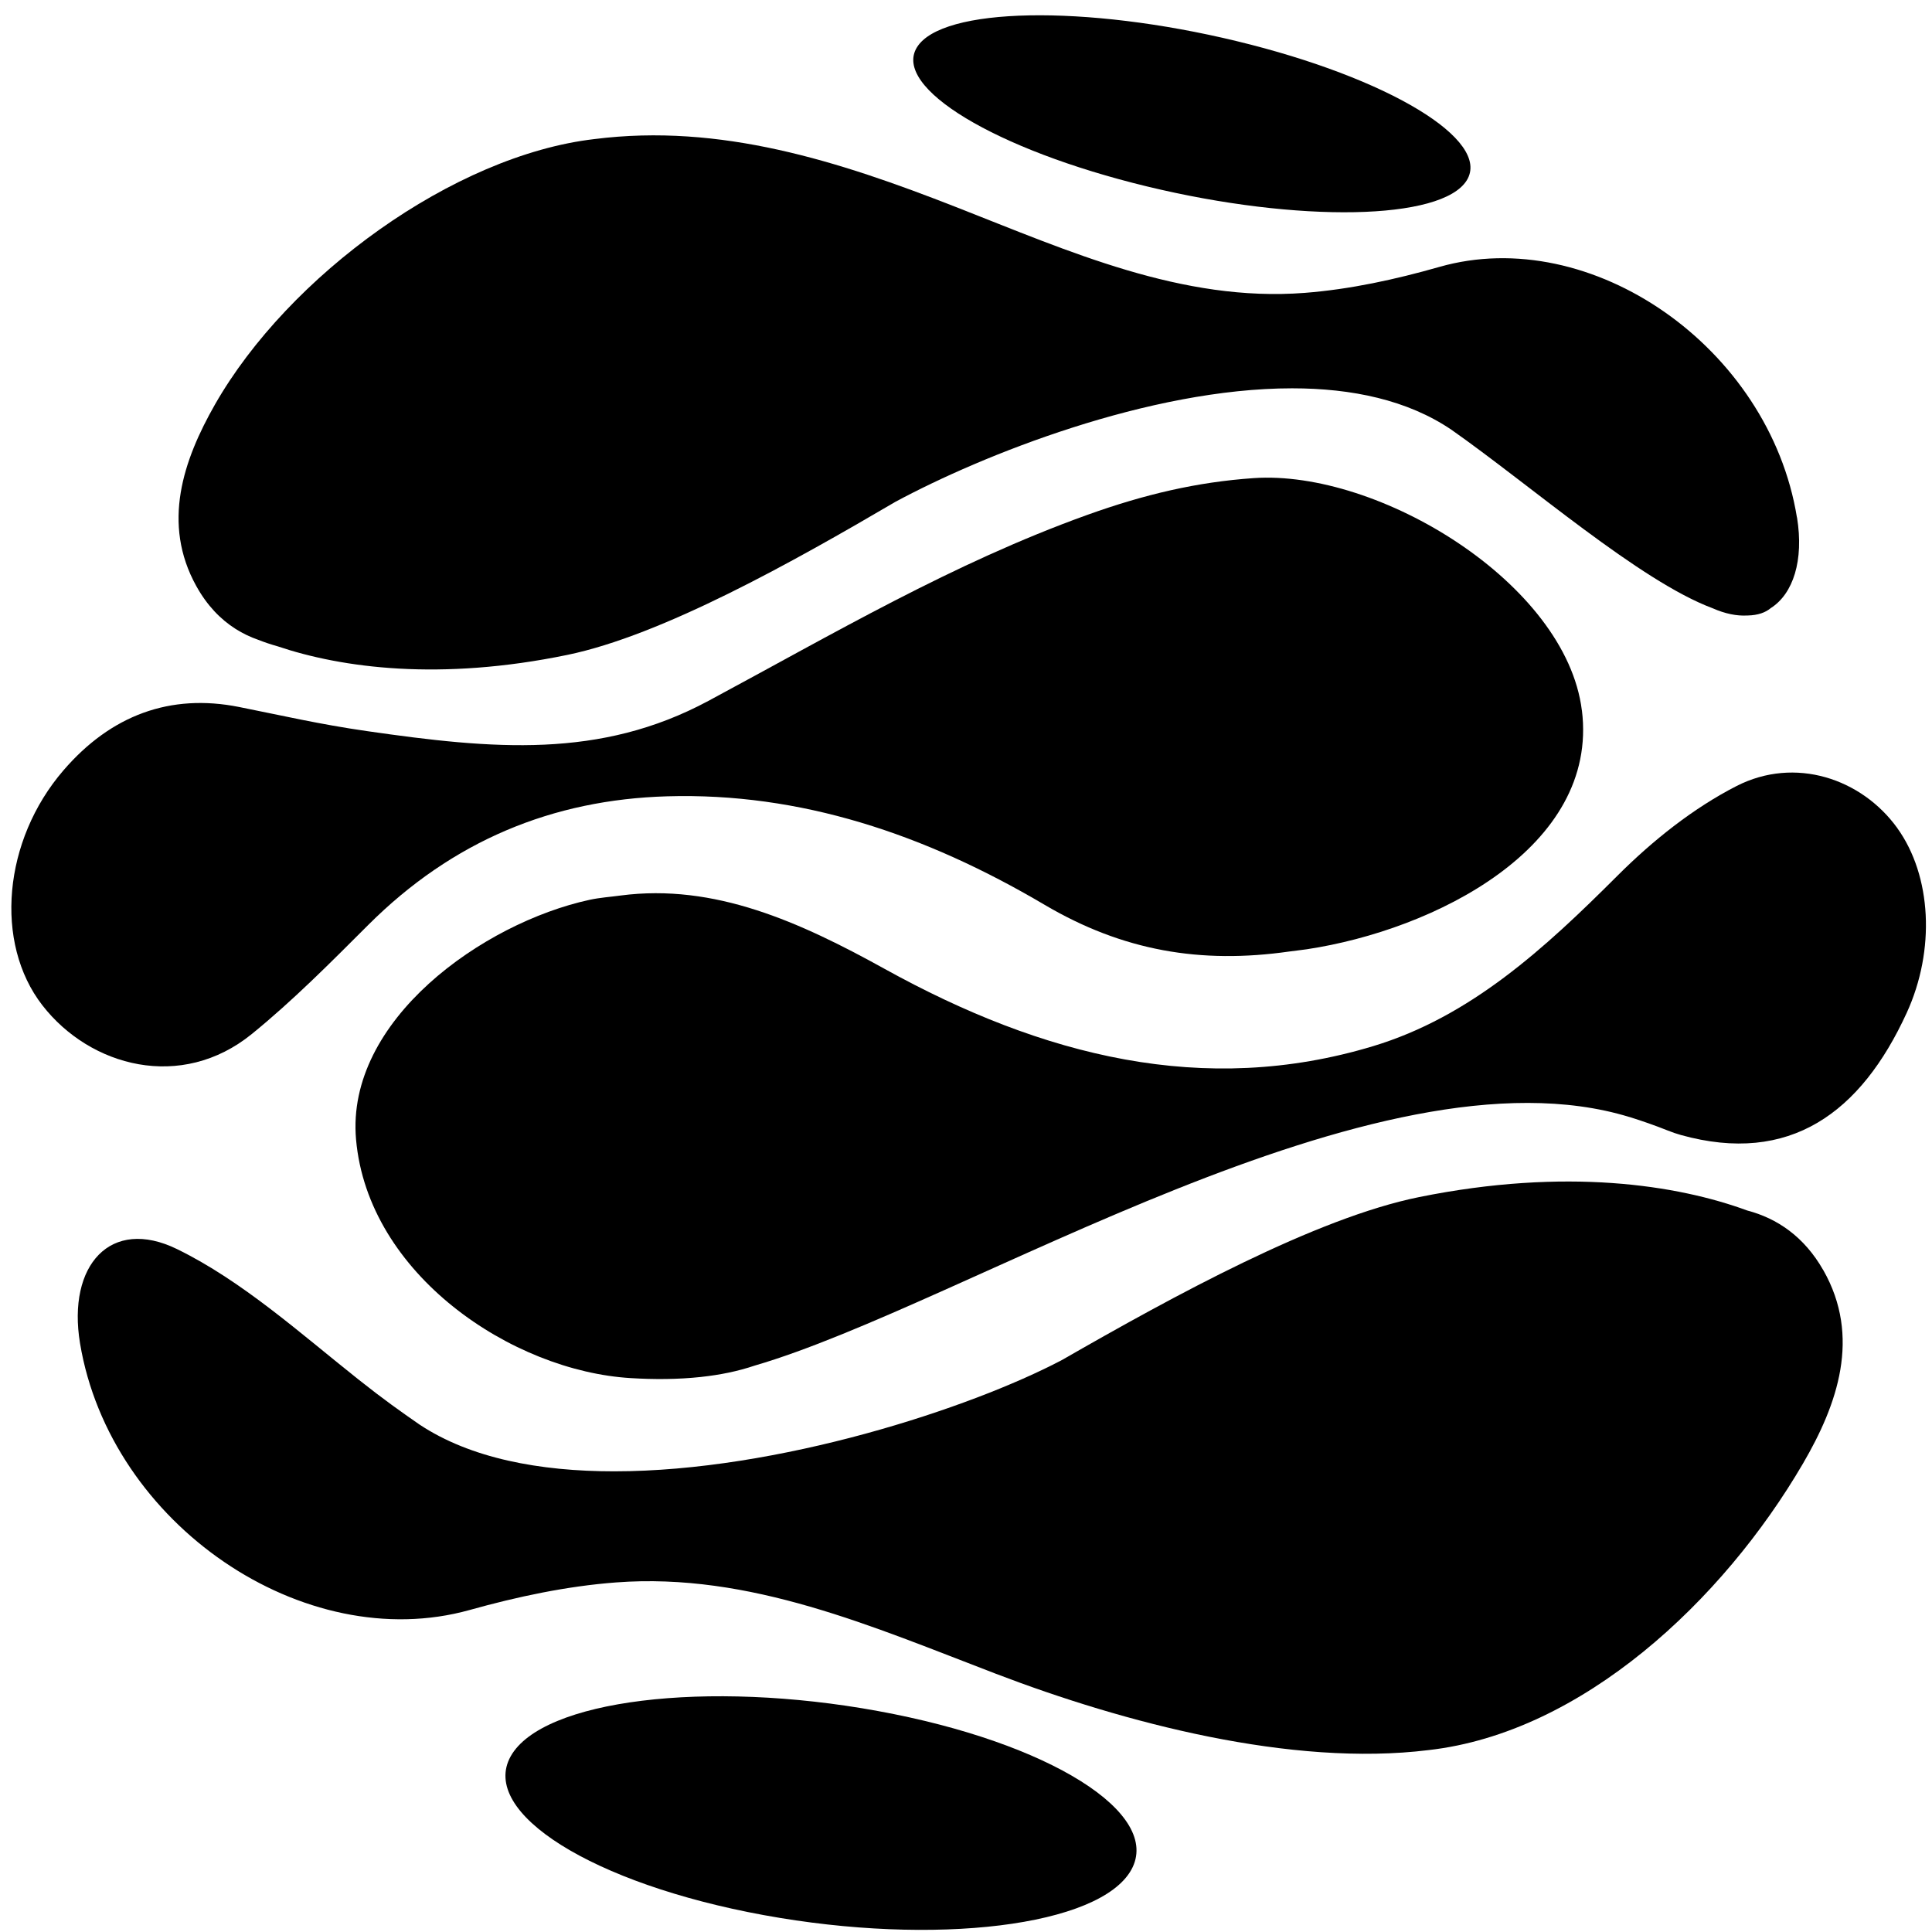
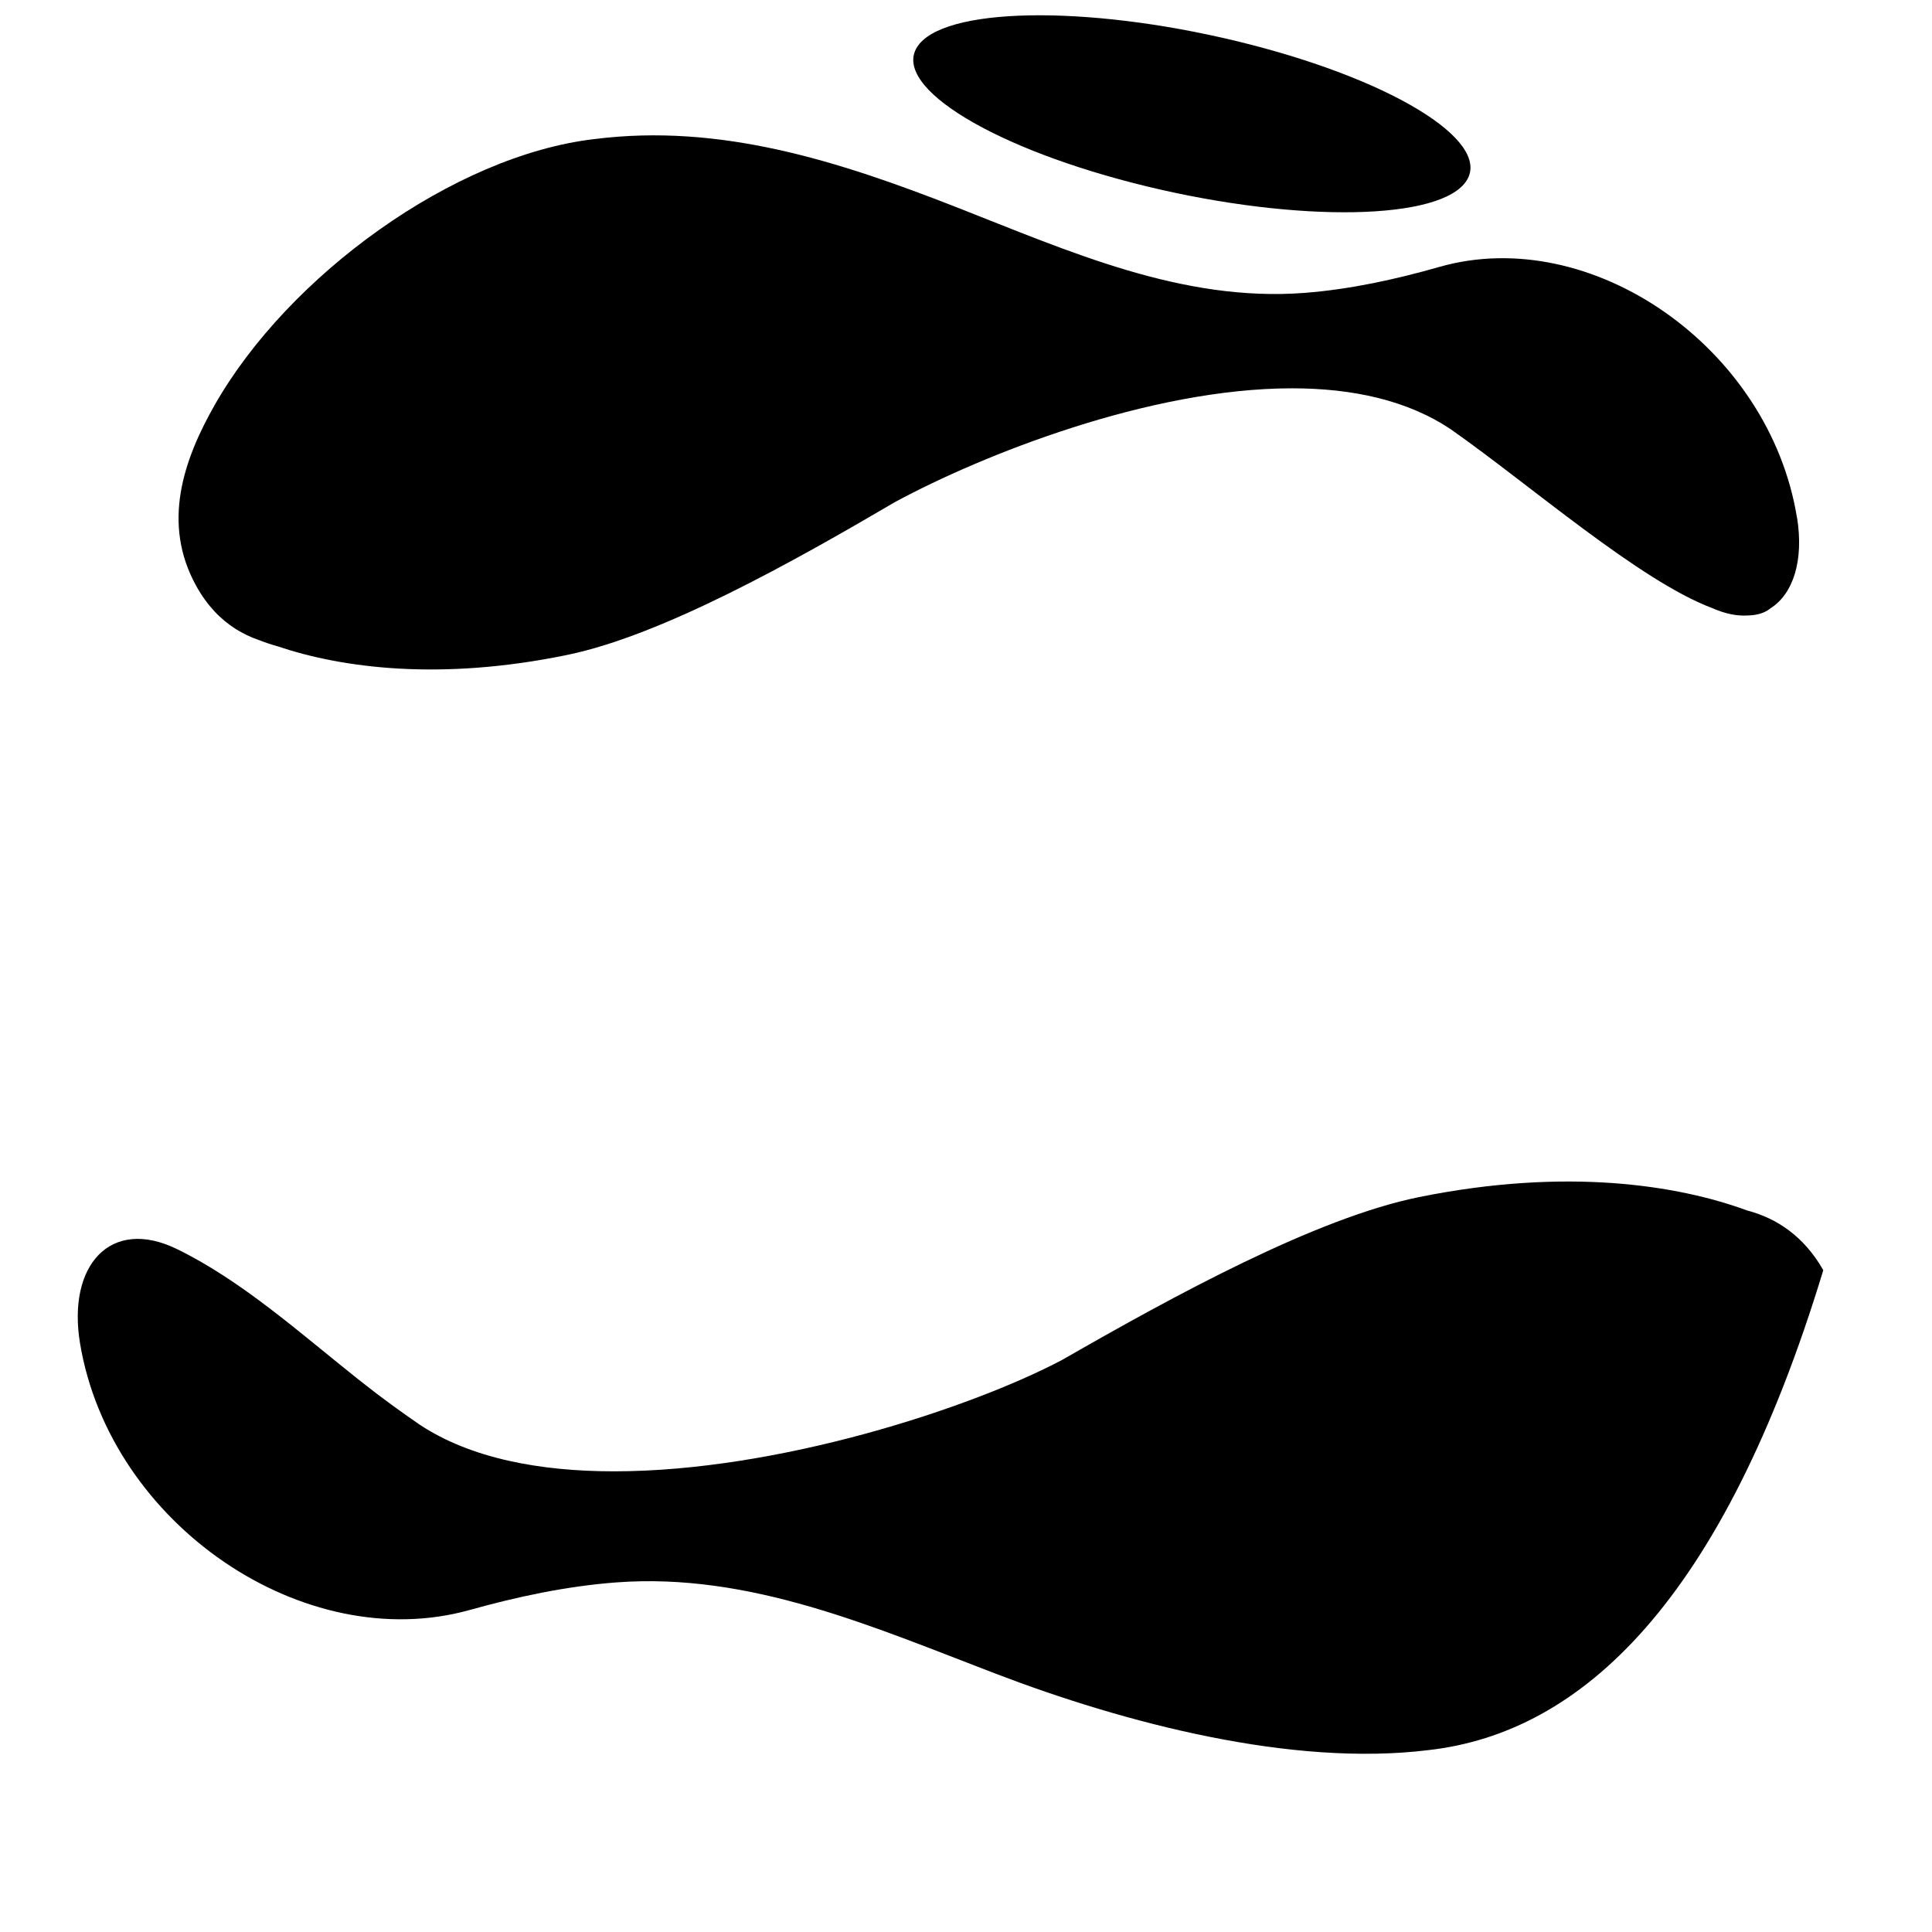
<svg xmlns="http://www.w3.org/2000/svg" width="111" height="111" viewBox="0 0 111 111" fill="none">
  <g clip-path="url(#clip0_1836_3665)">
    <path d="M71.059 2.365C79.783 4.476 85.698 8.054 84.271 10.36C82.846 12.664 74.617 12.821 65.893 10.71C57.171 8.598 51.254 5.02 52.683 2.716C54.108 0.41 62.337 0.253 71.059 2.365Z" fill="black" />
-     <path d="M109.004 47.575C110.982 50.321 111.2 54.586 109.548 58.19C106.911 63.946 102.82 66.942 96.579 65.212C96.328 65.141 96.076 65.055 95.829 64.956C95.094 64.664 94.355 64.404 93.614 64.173L93.616 64.177C79.098 59.718 55.404 74.954 43.363 78.457C42.386 78.788 41.349 78.994 40.293 79.108C40.289 79.108 40.286 79.11 40.282 79.11C38.937 79.256 37.562 79.258 36.238 79.177C29.416 78.768 21.142 73.229 20.456 65.465C19.852 58.625 27.739 53.028 33.877 51.697C34.458 51.571 35.059 51.532 35.651 51.451C41.057 50.741 45.973 52.982 50.826 55.666C59.908 60.69 69.185 63.034 78.883 60.107C84.461 58.425 88.726 54.515 92.917 50.324C94.965 48.277 97.292 46.427 99.775 45.158C103.13 43.446 106.951 44.725 109.006 47.575H109.004Z" fill="black" />
-     <path d="M104.755 72.974C106.935 76.808 105.574 80.682 103.589 84.083C98.984 91.972 90.895 99.549 82.083 100.548C74.204 101.525 64.585 98.981 57.228 96.168C50.147 93.461 43.081 90.333 35.392 90.916C32.558 91.13 29.724 91.734 26.982 92.5C17.475 95.154 6.328 87.584 4.598 77.178C3.854 72.686 6.358 69.898 10.176 71.767C13.921 73.599 17.22 76.577 20.582 79.246C22.065 80.423 23.04 81.108 24.105 81.847C27.021 83.78 30.982 84.533 35.28 84.533C44.701 84.533 55.746 80.913 61.014 78.137C67.435 74.451 75.613 69.972 81.54 68.775C89.97 67.071 96.372 68.074 100.384 69.547C102.1 69.998 103.655 71.045 104.755 72.978V72.974Z" fill="black" />
+     <path d="M104.755 72.974C98.984 91.972 90.895 99.549 82.083 100.548C74.204 101.525 64.585 98.981 57.228 96.168C50.147 93.461 43.081 90.333 35.392 90.916C32.558 91.13 29.724 91.734 26.982 92.5C17.475 95.154 6.328 87.584 4.598 77.178C3.854 72.686 6.358 69.898 10.176 71.767C13.921 73.599 17.22 76.577 20.582 79.246C22.065 80.423 23.04 81.108 24.105 81.847C27.021 83.78 30.982 84.533 35.28 84.533C44.701 84.533 55.746 80.913 61.014 78.137C67.435 74.451 75.613 69.972 81.54 68.775C89.97 67.071 96.372 68.074 100.384 69.547C102.1 69.998 103.655 71.045 104.755 72.978V72.974Z" fill="black" />
    <path d="M103.246 29.733C103.644 32.199 103.024 34.116 101.741 34.934C101.434 35.193 101.003 35.348 100.417 35.362H100.388C99.791 35.397 99.123 35.267 98.394 34.945C94.206 33.383 87.877 27.835 83.384 24.687C80.865 22.981 77.671 22.31 74.235 22.31C66.011 22.31 56.413 26.153 51.443 28.832C45.548 32.292 38.04 36.502 32.597 37.626C25.295 39.134 19.655 38.382 15.944 37.131C15.554 37.022 15.187 36.898 14.838 36.76C14.386 36.603 13.952 36.397 13.535 36.133C12.67 35.584 11.896 34.786 11.281 33.677C9.28 30.076 10.529 26.438 12.349 23.243C16.578 15.833 26.064 8.928 34.155 7.99C41.39 7.073 48.163 9.248 54.917 11.892C61.419 14.435 67.906 17.373 74.967 16.826C77.569 16.623 80.171 16.056 82.689 15.337C91.416 12.842 101.654 19.953 103.24 29.729L103.246 29.733Z" fill="black" />
-     <path d="M90.886 40.812C91.867 48.692 82.409 53.434 75.076 54.539C74.743 54.59 74.406 54.62 74.073 54.668C68.992 55.393 64.511 54.638 60.002 51.976C53.125 47.919 45.974 45.525 38.326 45.751C31.755 45.943 26.004 48.301 21.153 53.145C18.987 55.31 16.817 57.498 14.471 59.404C10.421 62.697 5.185 61.3 2.434 57.757C-0.35 54.168 0.183 48.276 3.645 44.26C6.381 41.083 9.788 39.831 13.733 40.618C16.247 41.118 18.347 41.611 21.071 42.003C28.34 43.05 34.469 43.614 40.697 40.27C47.898 36.404 54.751 32.358 62.45 29.589C65.752 28.402 68.772 27.695 72.021 27.47C79.188 26.971 89.974 33.5 90.883 40.812H90.886Z" fill="black" />
-     <path d="M50.448 98.306C60.294 100.106 66.805 104.193 64.994 107.432C63.179 110.668 53.73 111.832 43.885 110.03C34.039 108.227 27.529 104.14 29.342 100.903C31.154 97.665 40.604 96.501 50.45 98.306H50.448Z" fill="black" />
  </g>
  <defs>
    <clipPath id="clip0_1836_3665">
      <rect width="111" height="111" fill="white" />
    </clipPath>
  </defs>
</svg>